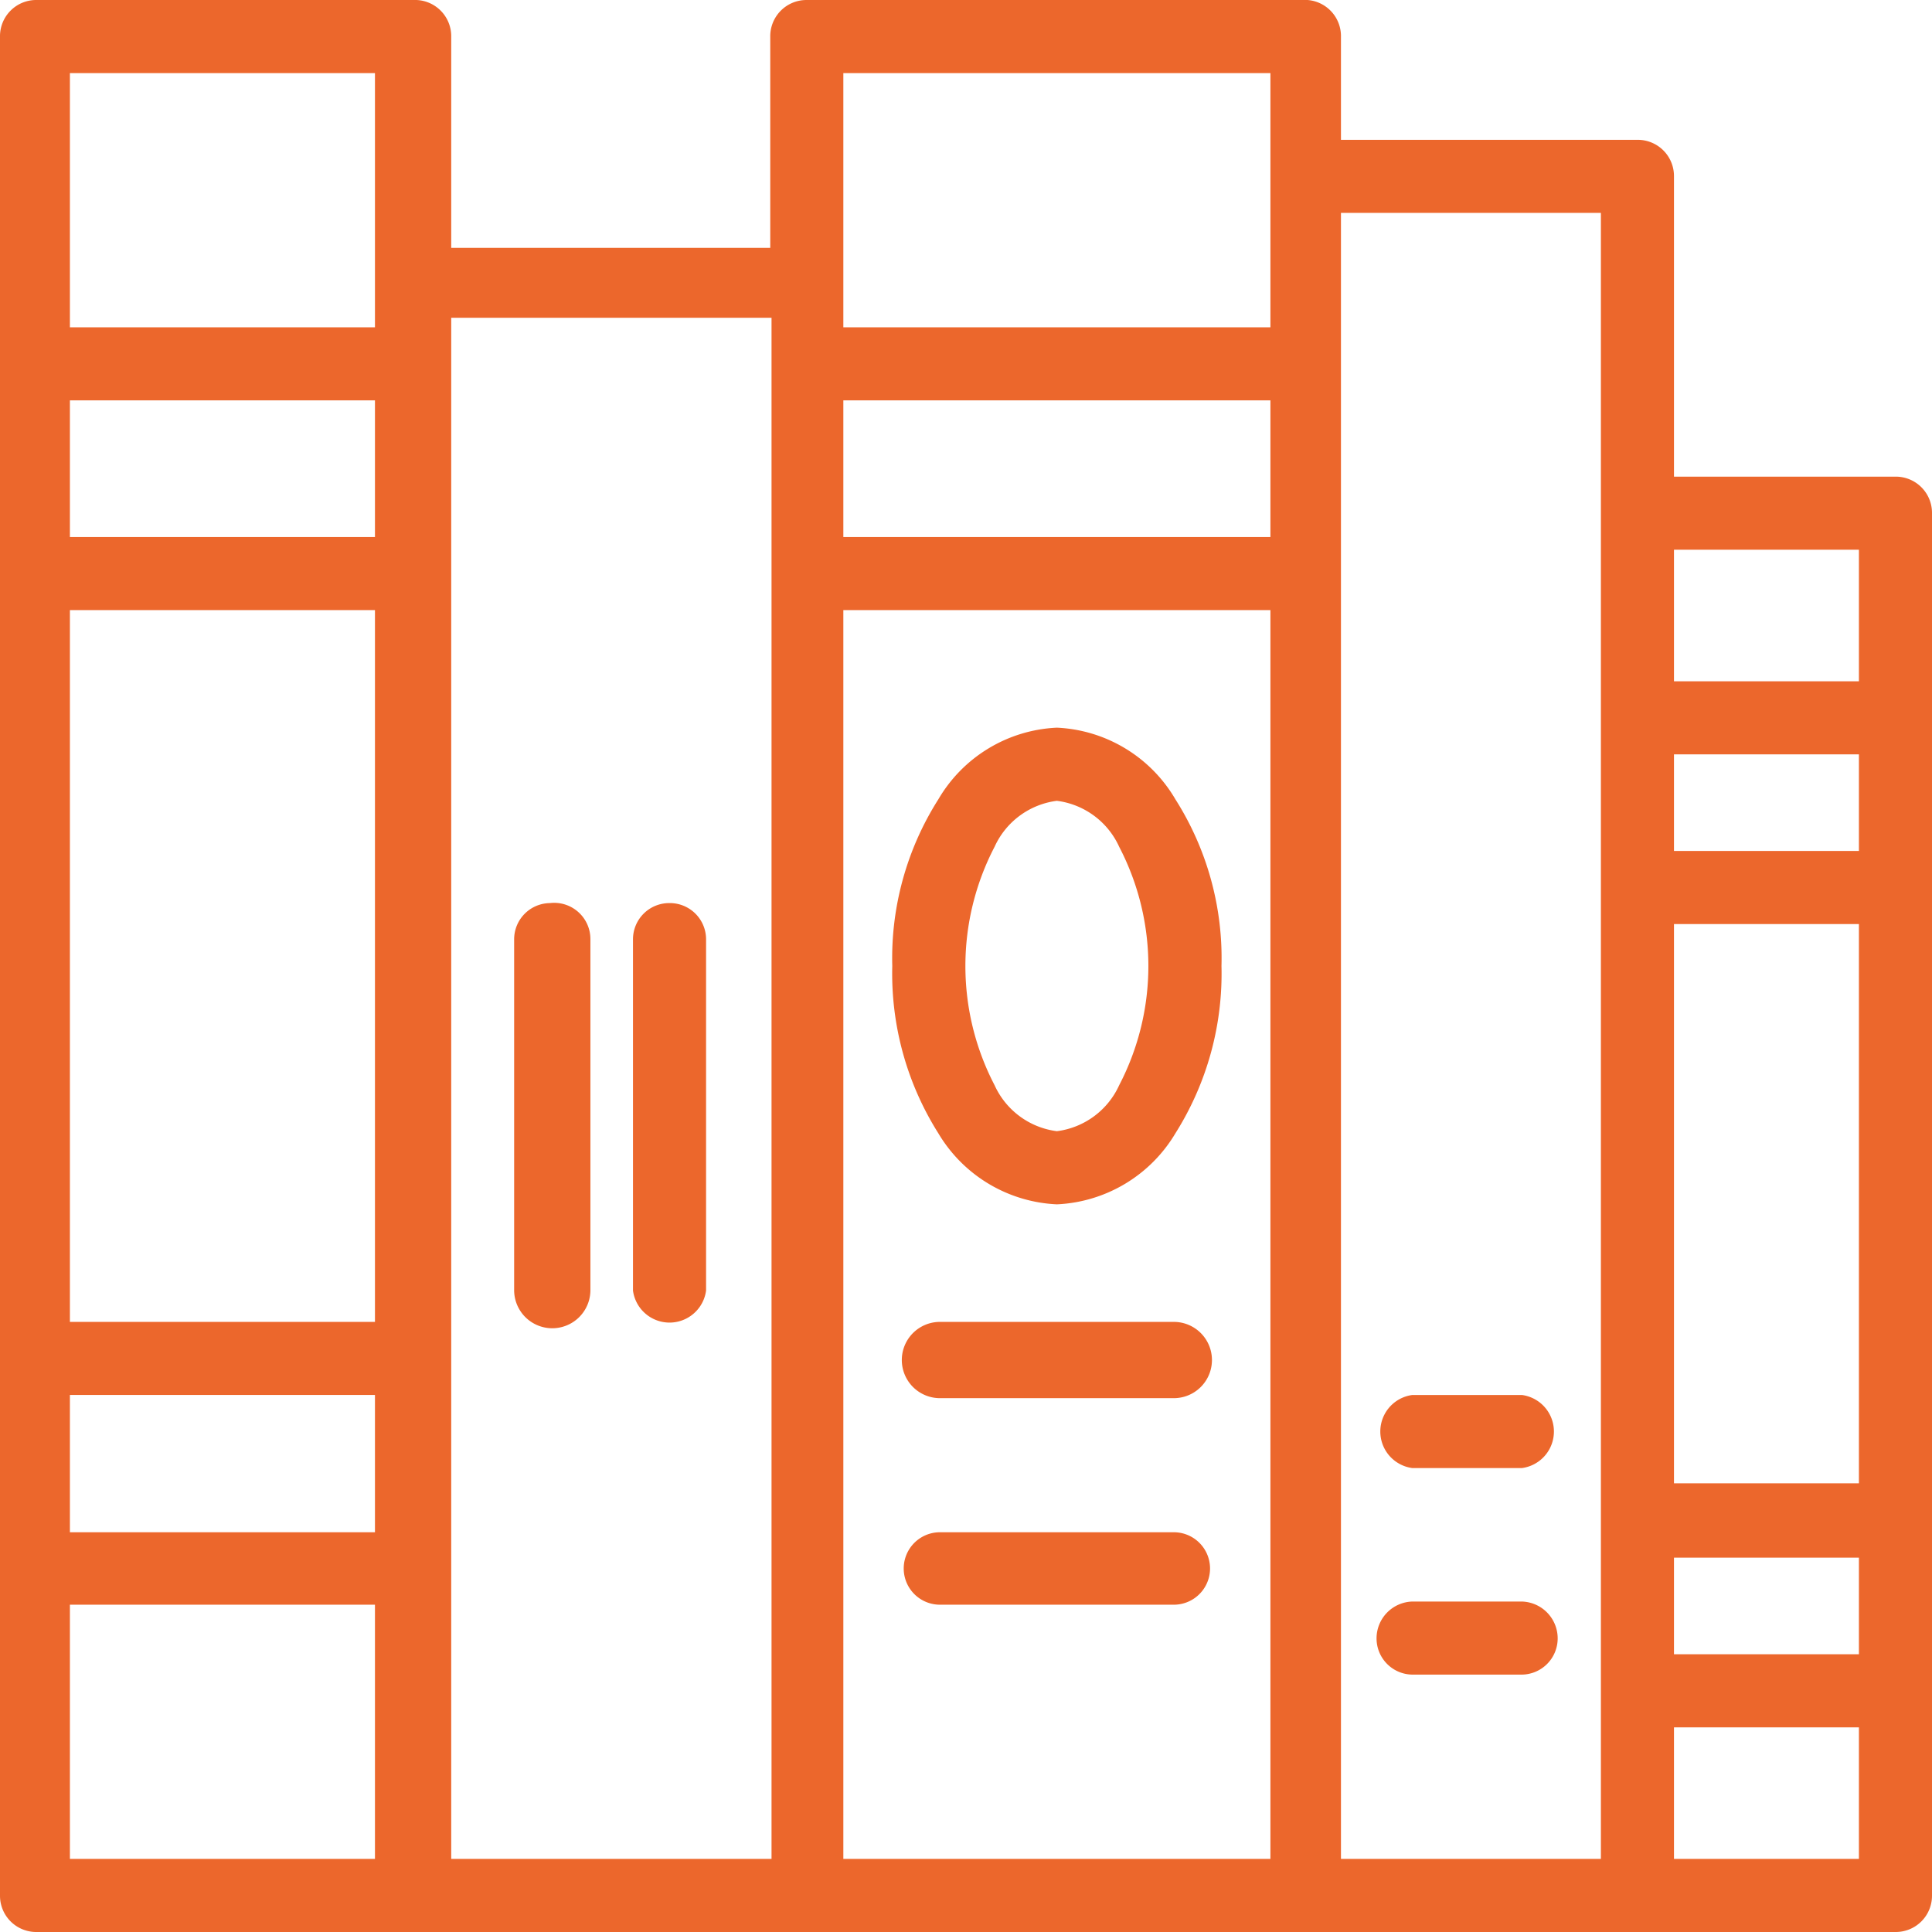
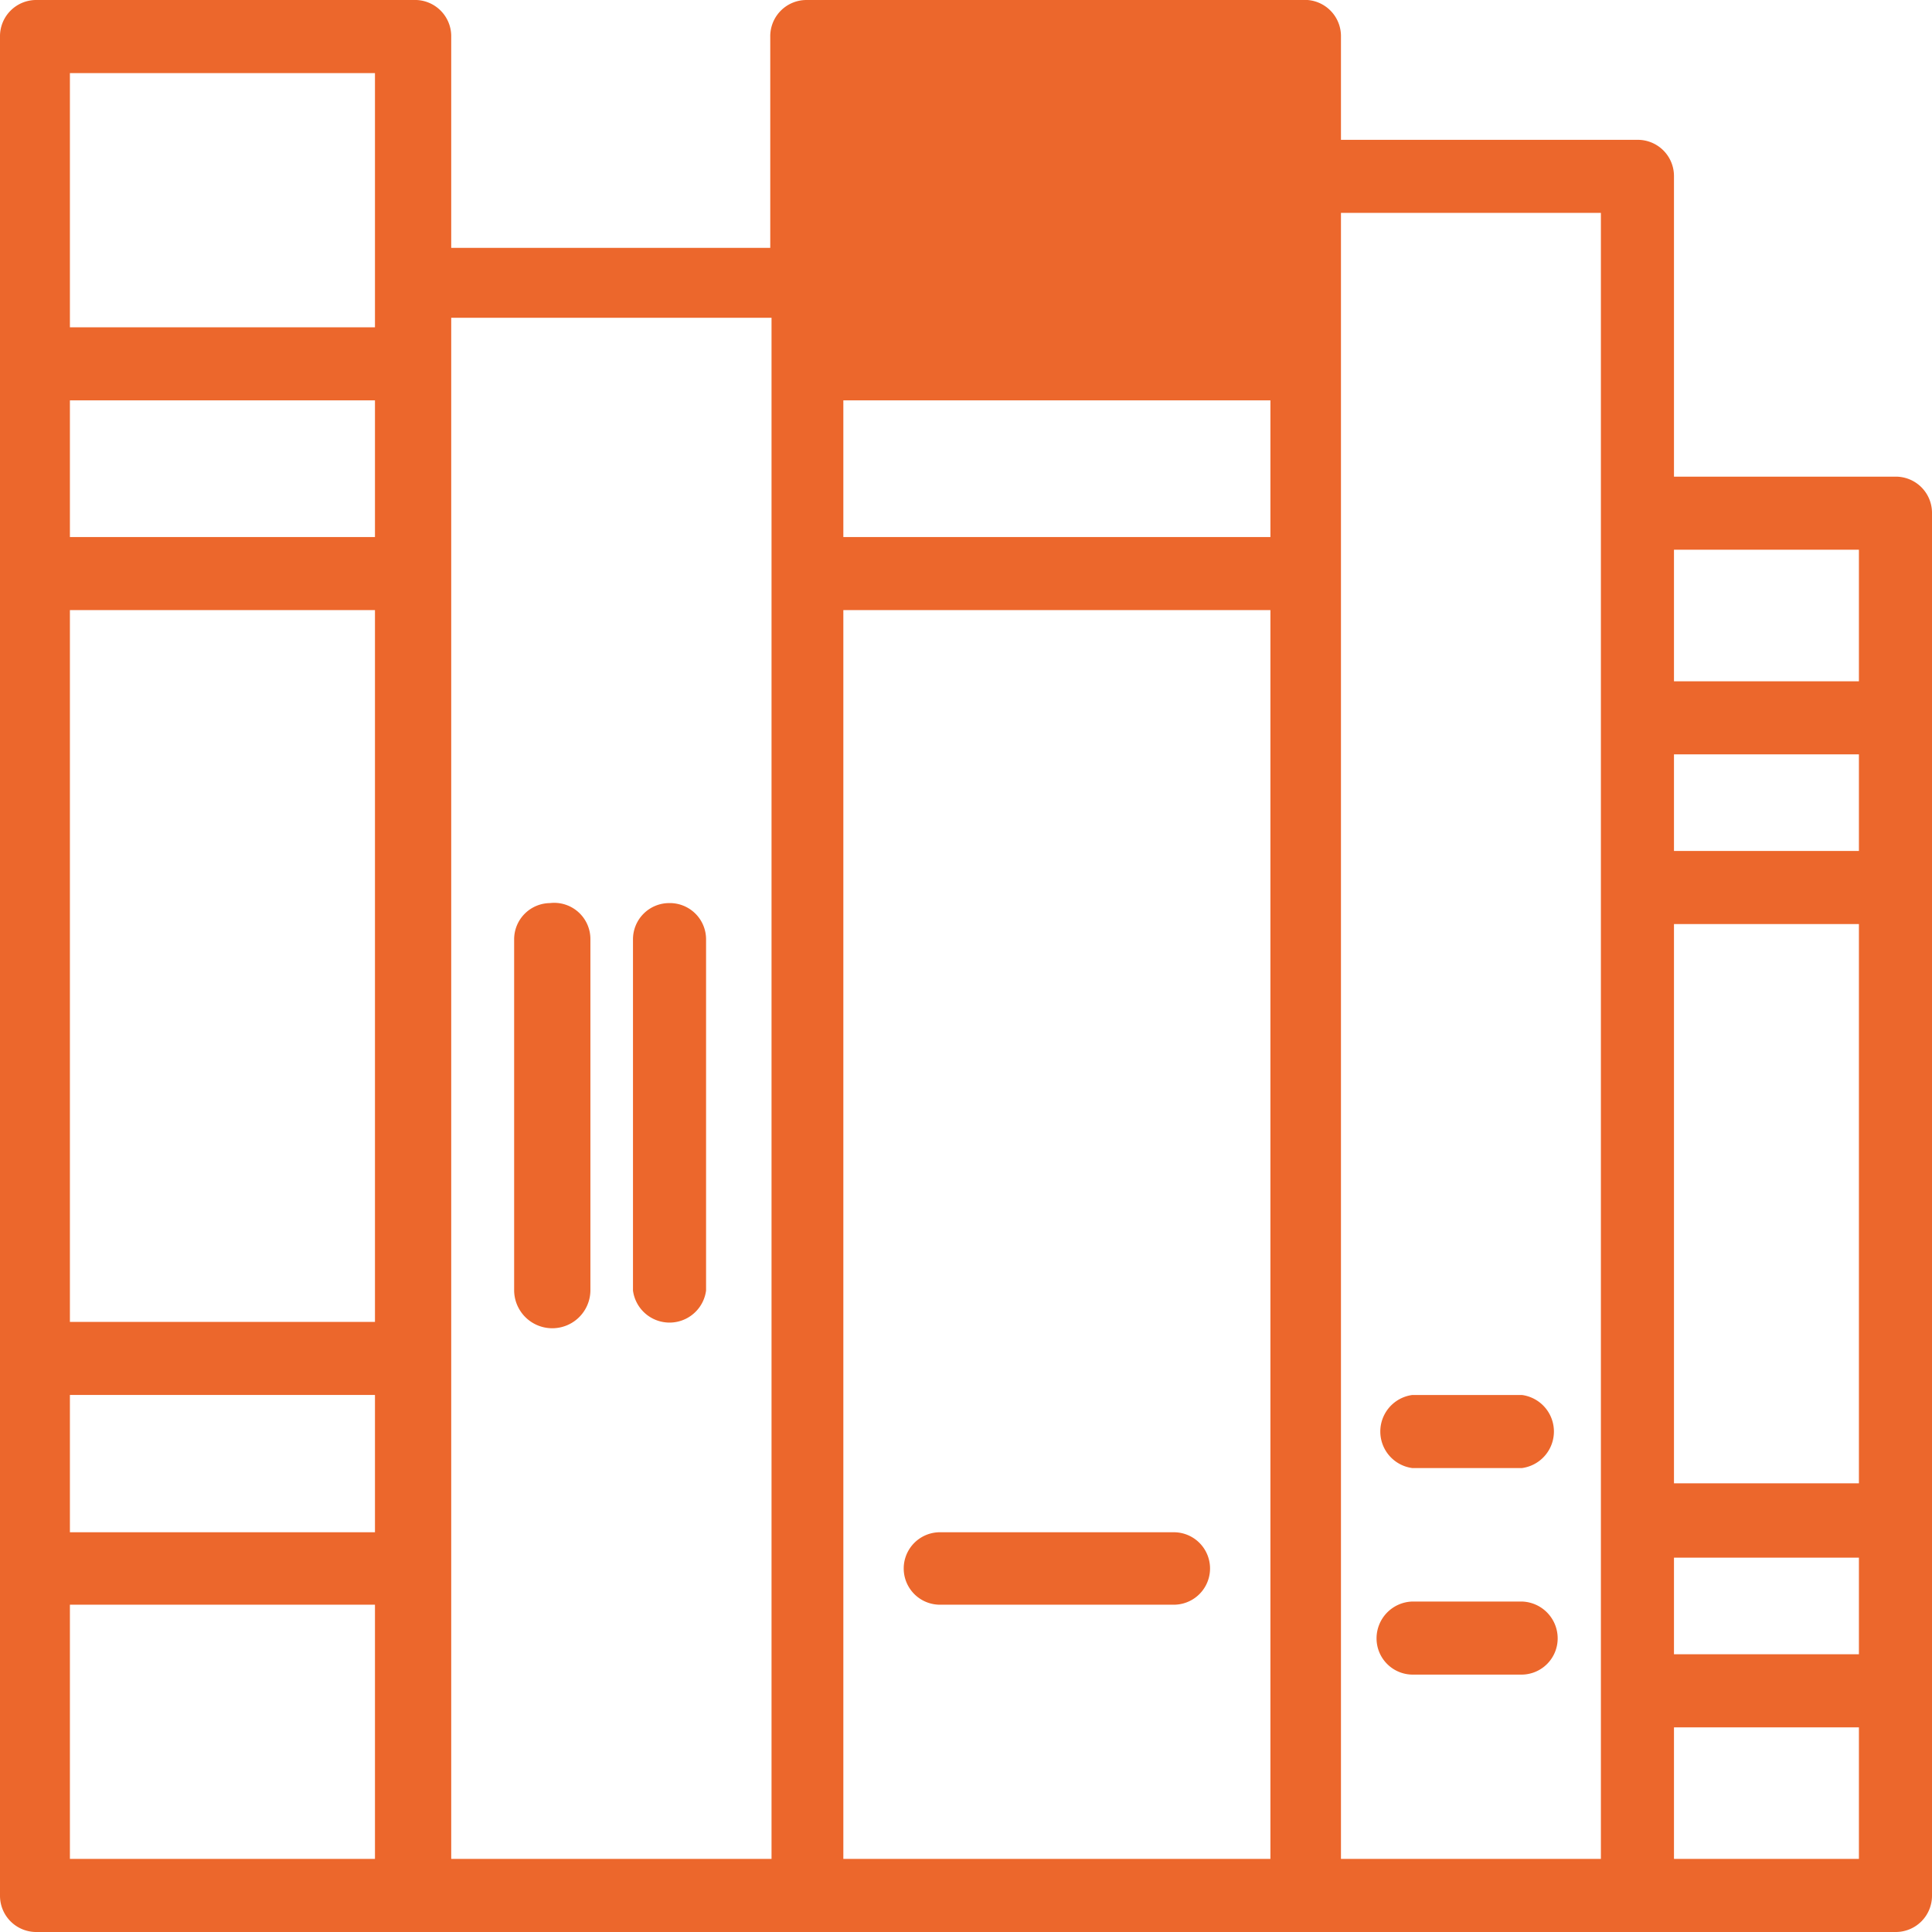
<svg xmlns="http://www.w3.org/2000/svg" viewBox="0 0 30.4 30.4">
  <defs>
    <style>.cls-1{fill:#ec672c;stroke:#ec672c;stroke-width:0.2px;}</style>
  </defs>
  <g id="Слой_2" data-name="Слой 2">
    <g id="Слой_1-2" data-name="Слой 1">
-       <path class="cls-1" d="M29.83,7.6H26.24V2.77a.47.47,0,0,0-.47-.47H21V.58A.47.47,0,0,0,20.57.1H12.69a.47.47,0,0,0-.47.48V4H7V.58A.47.47,0,0,0,6.51.1H.58A.47.47,0,0,0,.1.58V29.83a.47.47,0,0,0,.48.47H29.83a.47.47,0,0,0,.47-.47V8.08A.47.47,0,0,0,29.83,7.6Zm-3.59,6.84h3.11v9H26.24Zm0-.95V11.77h3.11v1.72Zm0,10.92h3.11v1.72H26.24ZM29.35,8.55v2.27H26.24V8.55Zm-4.06-5.3v26.1H21V3.25Zm-5.2,5.3H13.17V6.2h6.92Zm-6.92.95h6.92V29.35H13.17Zm0-8.45h6.92v4.2H13.17V1.05ZM6,20.9h-5V9.5H6ZM6,8.55h-5V6.2H6Zm-5,13.3H6v2.36h-5ZM6,1.05v4.2h-5V1.05Zm-5,24.1H6v4.2h-5ZM7,4.9h5.24V29.35H7ZM26.24,29.35V27.08h3.11v2.27Z" />
-       <path class="cls-1" d="M18.47,20.9H14.79a.48.48,0,0,0,0,1h3.68a.48.48,0,0,0,0-1Z" />
+       <path class="cls-1" d="M29.83,7.6H26.24V2.77a.47.47,0,0,0-.47-.47H21V.58A.47.47,0,0,0,20.57.1H12.69a.47.47,0,0,0-.47.48V4H7V.58A.47.47,0,0,0,6.51.1H.58A.47.47,0,0,0,.1.58V29.83a.47.47,0,0,0,.48.47H29.83a.47.47,0,0,0,.47-.47V8.08A.47.47,0,0,0,29.83,7.6Zm-3.59,6.84h3.11v9H26.24Zm0-.95V11.77h3.11v1.72Zm0,10.92h3.11v1.72H26.24ZM29.35,8.55v2.27H26.24V8.55Zm-4.06-5.3v26.1H21V3.25Zm-5.2,5.3H13.17V6.2h6.92Zm-6.92.95h6.92V29.35H13.17Zm0-8.45v4.2H13.17V1.05ZM6,20.9h-5V9.5H6ZM6,8.55h-5V6.2H6Zm-5,13.3H6v2.36h-5ZM6,1.05v4.2h-5V1.05Zm-5,24.1H6v4.2h-5ZM7,4.9h5.24V29.35H7ZM26.24,29.35V27.08h3.11v2.27Z" />
      <path class="cls-1" d="M18.47,24.21H14.79a.47.47,0,0,0,0,.94h3.68a.47.47,0,1,0,0-.94Z" />
      <path class="cls-1" d="M22.23,23h1.71a.48.48,0,0,0,0-.95H22.23a.48.48,0,0,0,0,.95Z" />
      <path class="cls-1" d="M22.23,26.25h1.71a.47.47,0,0,0,.47-.47.48.48,0,0,0-.47-.48H22.23a.48.48,0,0,0-.47.48A.47.47,0,0,0,22.23,26.25Z" />
-       <path class="cls-1" d="M16.63,18.85a2.19,2.19,0,0,0,1.78-1.07,4.61,4.61,0,0,0,.71-2.58,4.56,4.56,0,0,0-.71-2.57,2.18,2.18,0,0,0-1.78-1.08,2.18,2.18,0,0,0-1.78,1.08,4.56,4.56,0,0,0-.71,2.57,4.61,4.61,0,0,0,.71,2.58A2.19,2.19,0,0,0,16.63,18.85Zm0-6.35a1.35,1.35,0,0,1,1.07.78,4.16,4.16,0,0,1,0,3.84,1.35,1.35,0,0,1-1.07.78,1.35,1.35,0,0,1-1.07-.78,4.16,4.16,0,0,1,0-3.84A1.35,1.35,0,0,1,16.63,12.5Z" />
      <path class="cls-1" d="M10.53,14.31a.47.47,0,0,0-.47.47V20.3a.48.48,0,0,0,.95,0V14.78A.47.47,0,0,0,10.53,14.31Z" />
      <path class="cls-1" d="M8.66,14.31a.47.47,0,0,0-.47.47V20.3a.48.48,0,0,0,1,0V14.78A.47.47,0,0,0,8.66,14.31Z" />
    </g>
  </g>
</svg>